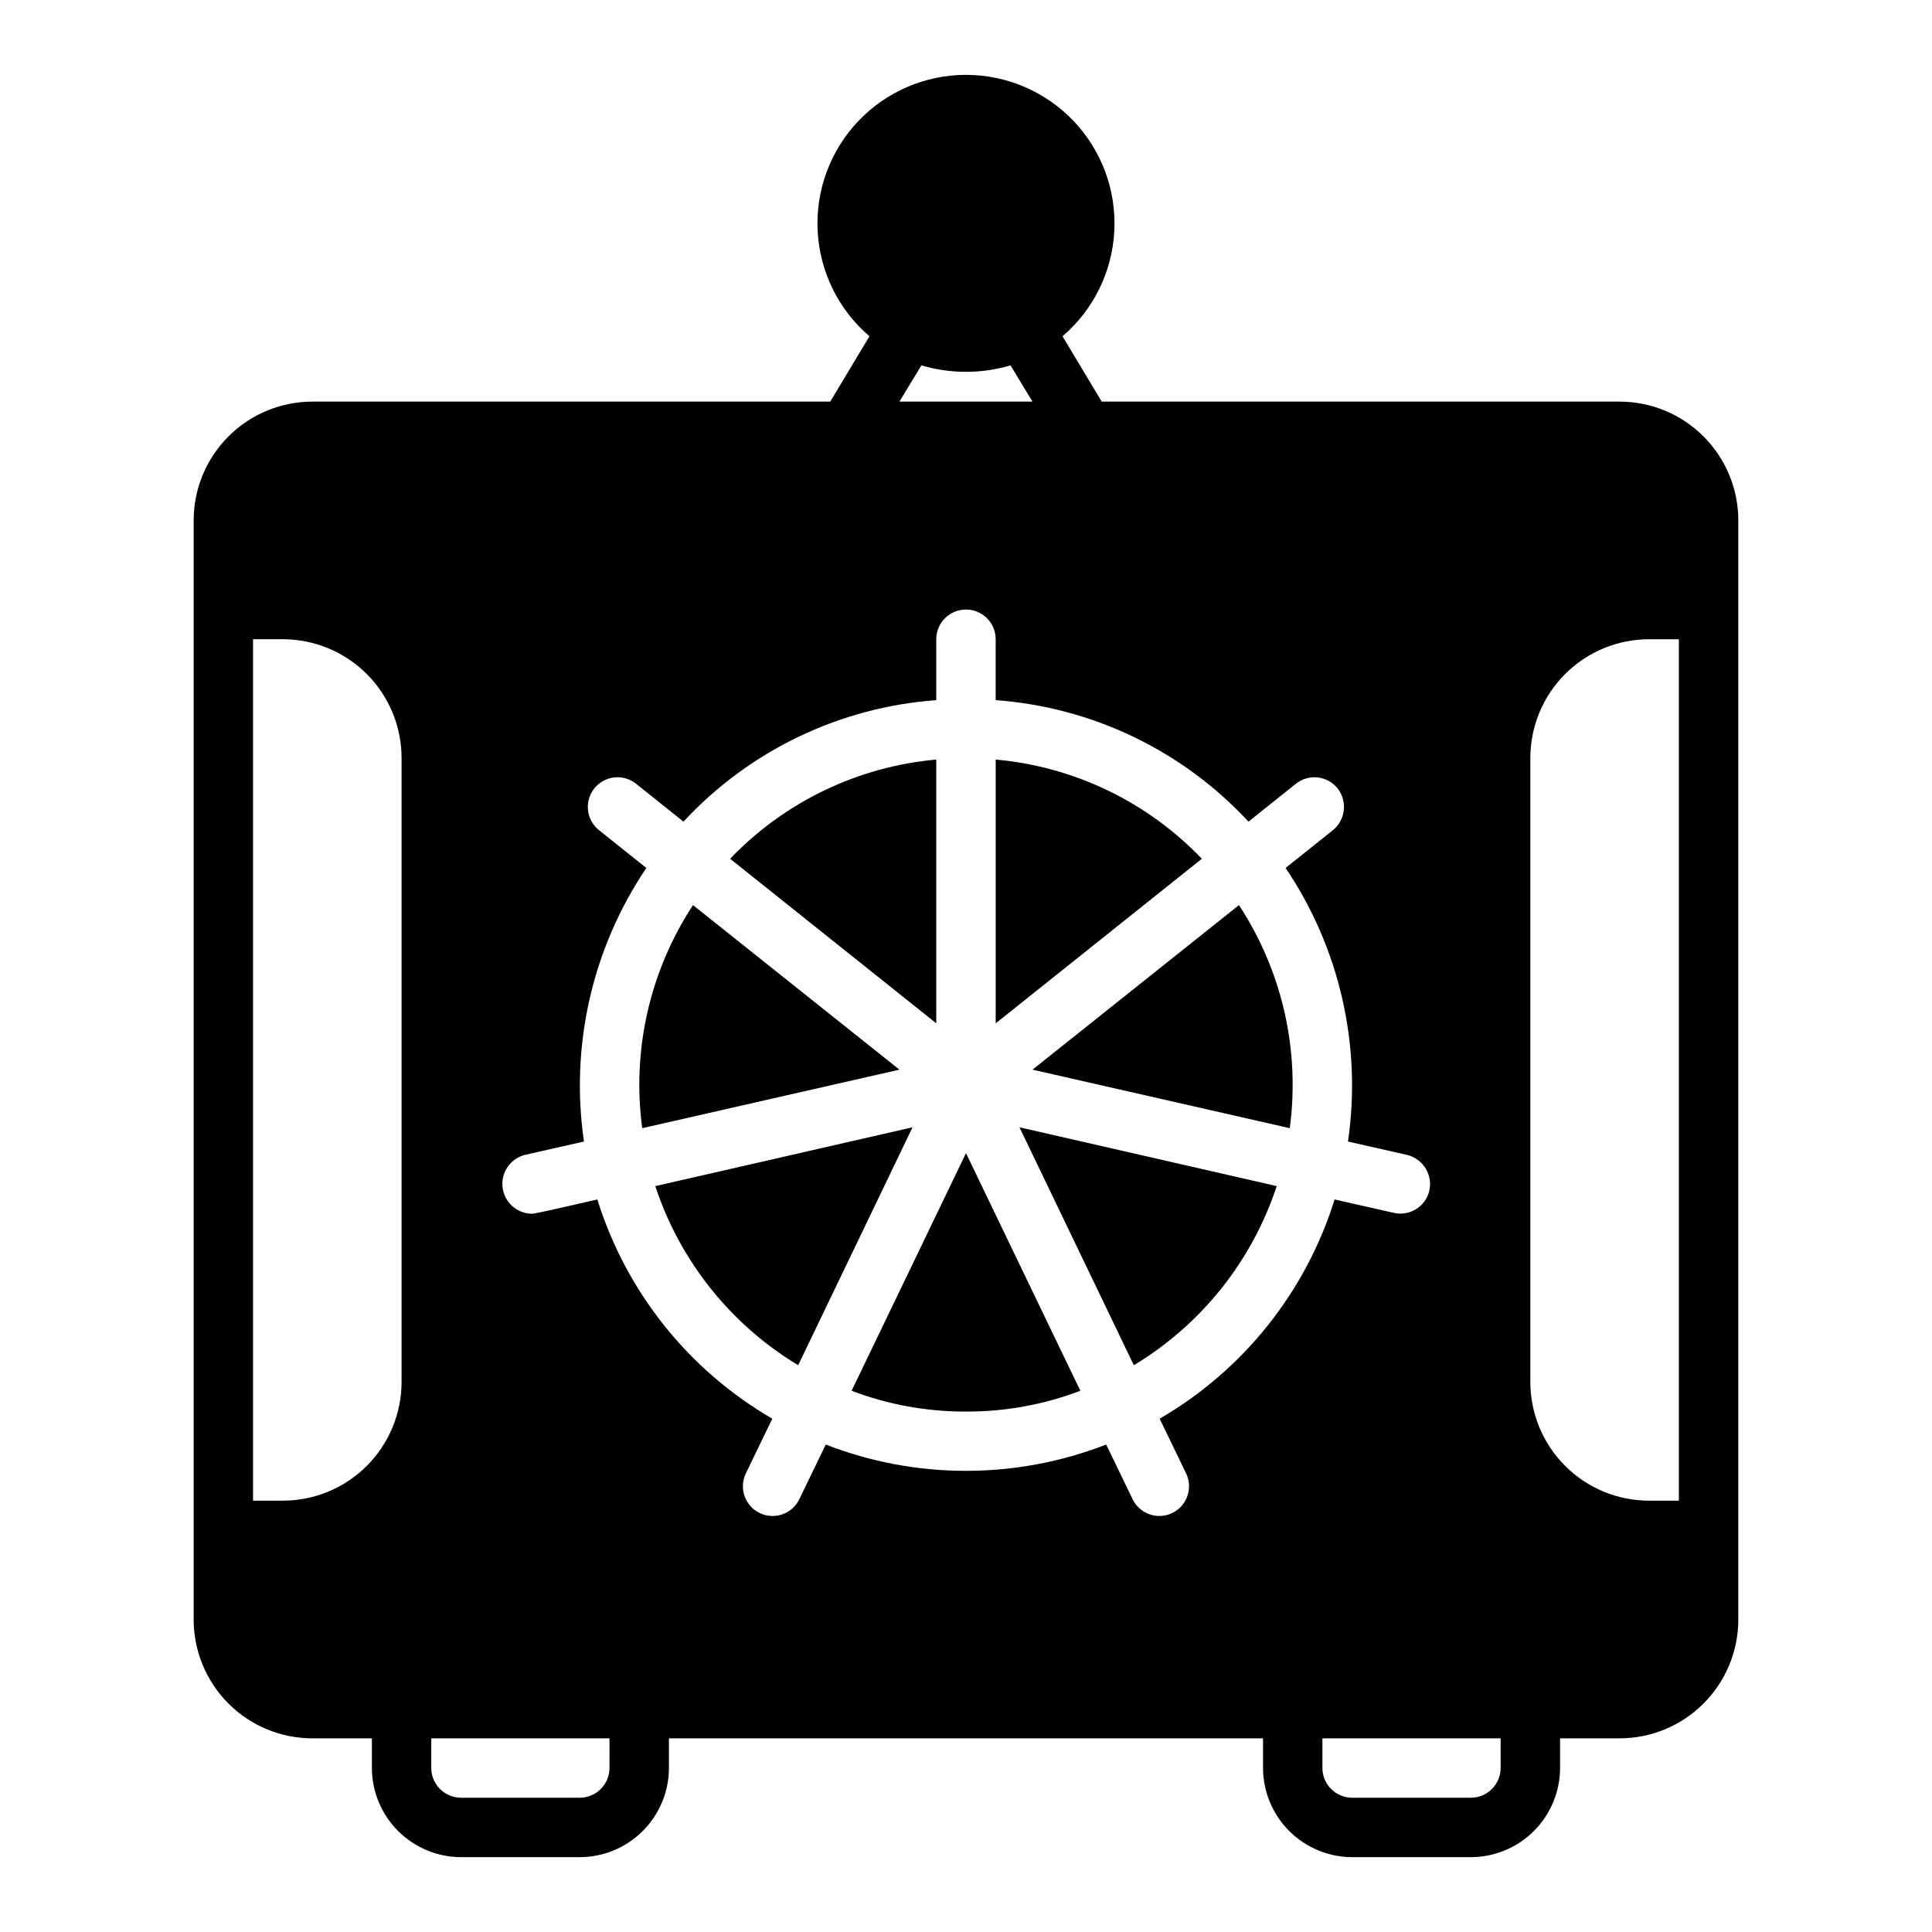
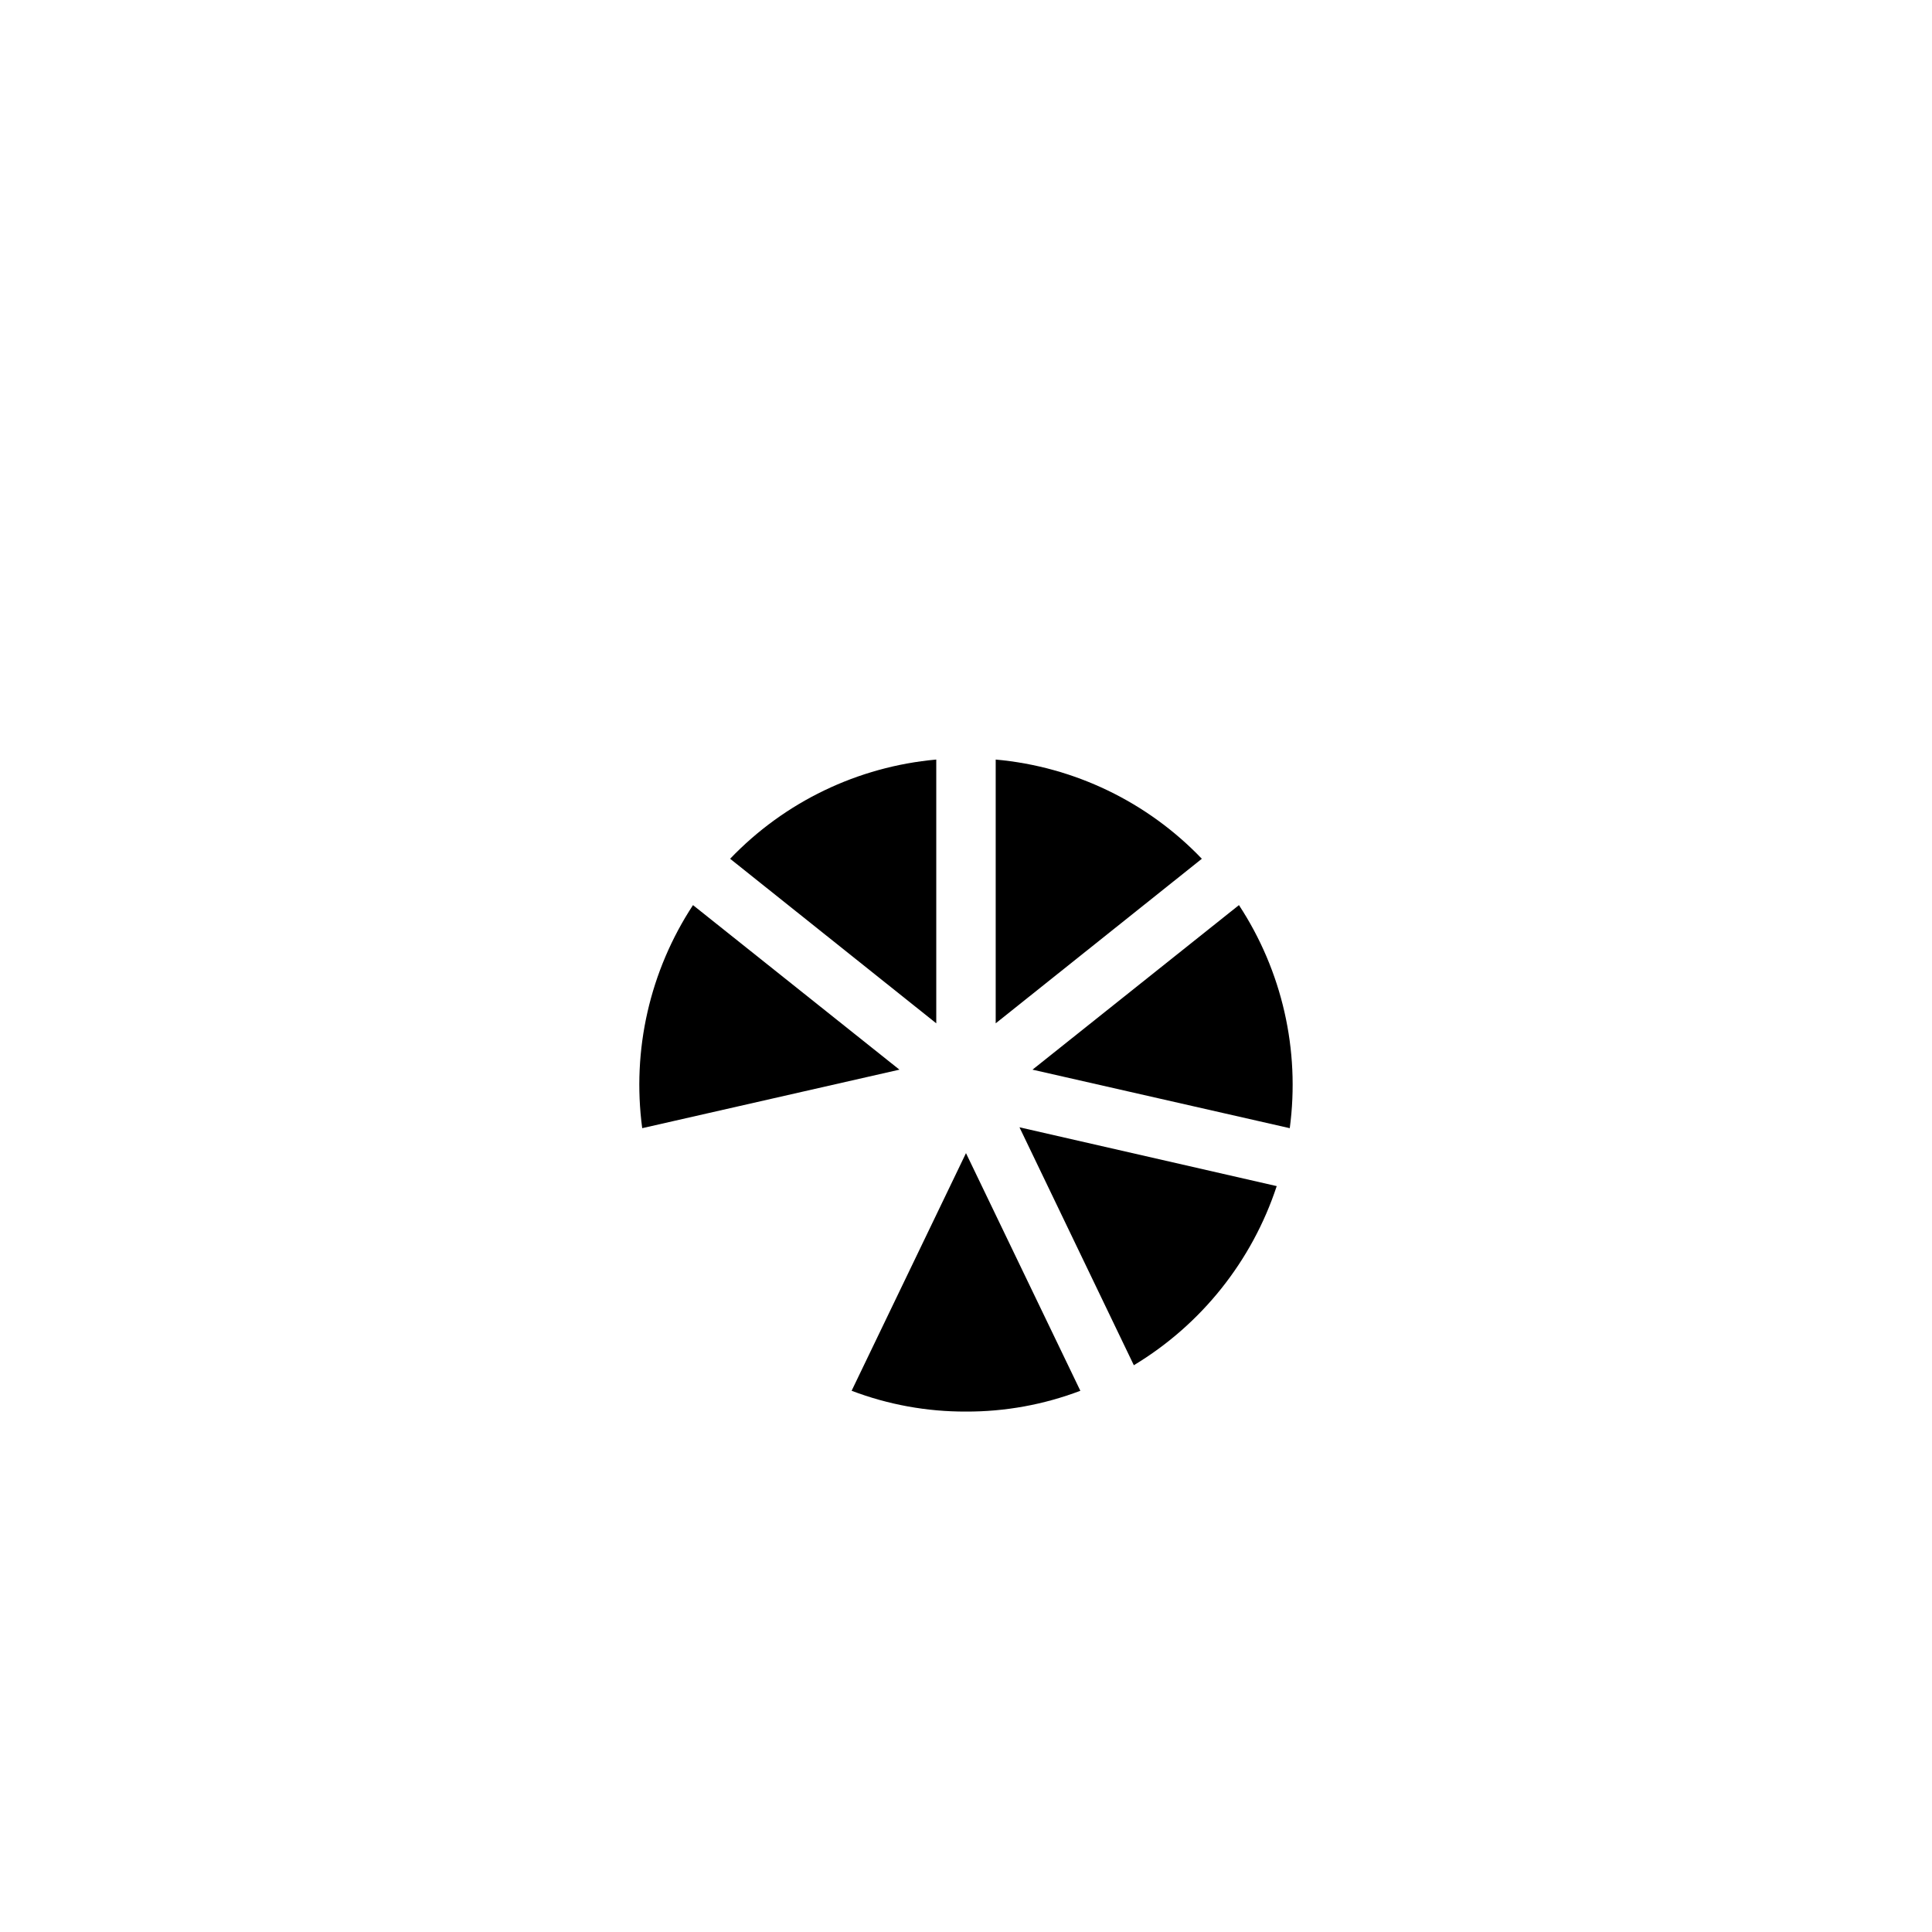
<svg xmlns="http://www.w3.org/2000/svg" fill="#000000" width="800px" height="800px" version="1.1" viewBox="144 144 512 512">
  <g>
-     <path d="m573.18 250.43h-137.21l-10.391-17.32v0.004c8.203-7.016 13.164-17.094 13.723-27.871 0.562-10.777-3.328-21.316-10.762-29.141-7.43-7.828-17.75-12.262-28.543-12.262-10.797 0-21.113 4.434-28.547 12.262-7.43 7.824-11.324 18.363-10.762 29.141 0.559 10.777 5.519 20.855 13.723 27.871l-10.391 17.32-137.21-0.004c-8.352 0-16.359 3.316-22.266 9.223s-9.223 13.914-9.223 22.266v291.27c0 8.352 3.316 16.363 9.223 22.27s13.914 9.223 22.266 9.219h15.742v7.871h0.004c0.02 6.258 2.512 12.254 6.938 16.68 4.426 4.426 10.422 6.918 16.68 6.938h31.488c6.258-0.02 12.254-2.512 16.676-6.938 4.426-4.426 6.922-10.422 6.938-16.68v-7.871h157.44v7.871c0.02 6.258 2.512 12.254 6.938 16.68 4.426 4.426 10.422 6.918 16.68 6.938h31.488c6.258-0.02 12.254-2.512 16.676-6.938 4.426-4.426 6.922-10.422 6.938-16.68v-7.871h15.746c8.352 0.004 16.363-3.312 22.266-9.219 5.906-5.906 9.223-13.918 9.223-22.27v-291.27c0-8.352-3.316-16.359-9.223-22.266-5.902-5.906-13.914-9.223-22.266-9.223zm-290.09 199.63 15.664-3.543 0.004 0.004c-3.707-25.383 2.188-51.234 16.531-72.5l-12.516-9.996-0.004-0.004c-1.645-1.297-2.703-3.199-2.941-5.285-0.238-2.082 0.367-4.176 1.676-5.809 1.312-1.637 3.223-2.684 5.309-2.906 2.086-0.223 4.172 0.398 5.797 1.723l12.516 9.996h0.004c17.449-18.828 41.391-30.332 66.988-32.195v-16.141c0-4.348 3.527-7.871 7.875-7.871s7.871 3.523 7.871 7.871v16.141c25.602 1.863 49.543 13.367 66.992 32.195l12.516-9.996c1.625-1.324 3.711-1.941 5.793-1.719 2.086 0.223 3.992 1.266 5.305 2.898 2.684 3.422 2.121 8.363-1.258 11.098l-12.516 9.996v0.004c14.34 21.266 20.234 47.117 16.531 72.5l15.664 3.543c4.207 1.023 6.828 5.215 5.902 9.445-0.977 4.238-5.207 6.883-9.445 5.906l-15.668-3.543h0.004c-7.637 24.488-24.184 45.219-46.367 58.094l7.004 14.484c1.891 3.914 0.254 8.617-3.66 10.512-3.91 1.891-8.617 0.25-10.508-3.66l-7.008-14.484c-23.898 9.293-50.41 9.293-74.309 0l-7.008 14.484c-0.906 1.879-2.523 3.324-4.496 4.012s-4.137 0.562-6.016-0.348c-1.879-0.906-3.32-2.527-4.008-4.5s-0.559-4.137 0.352-6.016l7.004-14.484c-22.184-12.875-38.73-33.605-46.363-58.094-0.781 0.133-17.223 4.043-17.398 3.777-3.965-0.074-7.262-3.066-7.719-7-0.457-3.938 2.066-7.606 5.906-8.586zm105.09-209.24 0.004 0.004c7.707 2.285 15.91 2.285 23.613 0l5.824 9.605-35.266-0.004zm-177.12 72.582h7.871c8.352 0 16.363 3.316 22.27 9.223s9.223 13.914 9.219 22.266v165.31c0.004 8.352-3.312 16.363-9.219 22.27s-13.918 9.223-22.27 9.219h-7.871zm94.465 299.14c-0.012 4.344-3.531 7.859-7.871 7.875h-31.488c-4.344-0.016-7.859-3.531-7.875-7.875v-7.871h47.23zm236.16 0c-0.012 4.344-3.531 7.859-7.871 7.875h-31.488c-4.344-0.016-7.859-3.531-7.875-7.875v-7.871h47.23zm47.23-70.848h-7.871c-8.352 0.004-16.363-3.312-22.266-9.219-5.906-5.906-9.223-13.918-9.223-22.27v-165.31c0-8.352 3.316-16.359 9.219-22.266 5.906-5.906 13.918-9.223 22.27-9.223h7.871z" />
    <path d="m444.48 505.8c17.895-10.781 31.328-27.625 37.863-47.469l-68.172-15.586z" />
    <path d="m400 518.08c10.355 0.039 20.629-1.828 30.305-5.512l-30.309-62.977-30.309 62.977h0.004c9.676 3.684 19.953 5.551 30.309 5.512z" />
-     <path d="m317.66 458.33c6.535 19.844 19.969 36.684 37.863 47.469l30.309-63.055z" />
+     <path d="m317.66 458.33l30.309-63.055z" />
    <path d="m382.36 427.47-54.711-43.609h0.004c-11.449 17.445-16.23 38.434-13.461 59.117z" />
    <path d="m392.12 345.29c-20.789 1.867-40.199 11.207-54.629 26.293l54.629 43.609z" />
    <path d="m407.87 345.29v69.902l54.633-43.609h-0.004c-14.43-15.086-33.84-24.426-54.629-26.293z" />
    <path d="m485.8 442.98c2.766-20.684-2.016-41.672-13.465-59.117l-54.711 43.609z" />
  </g>
</svg>